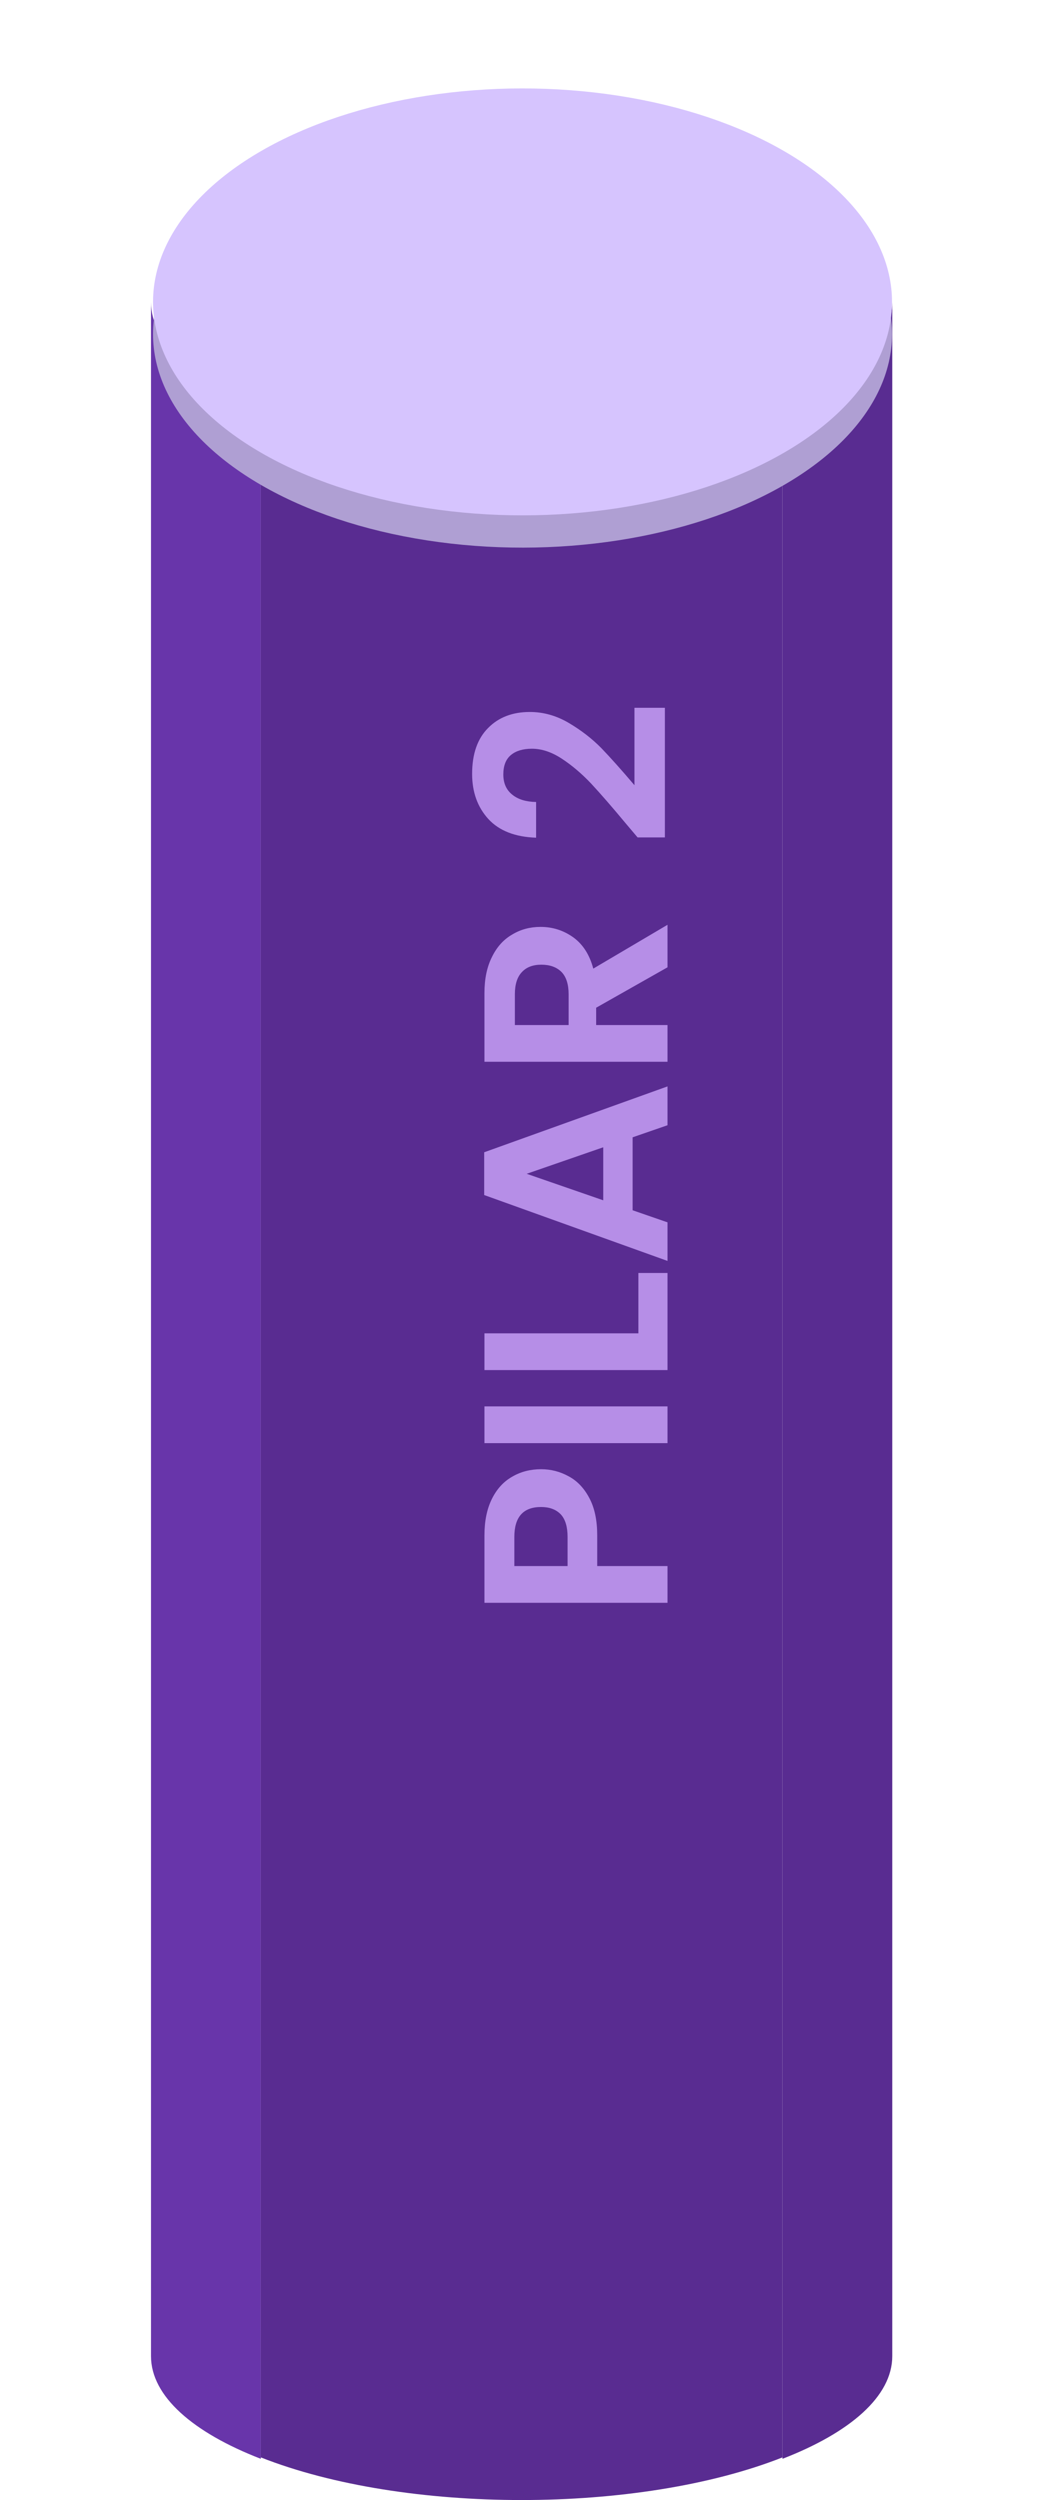
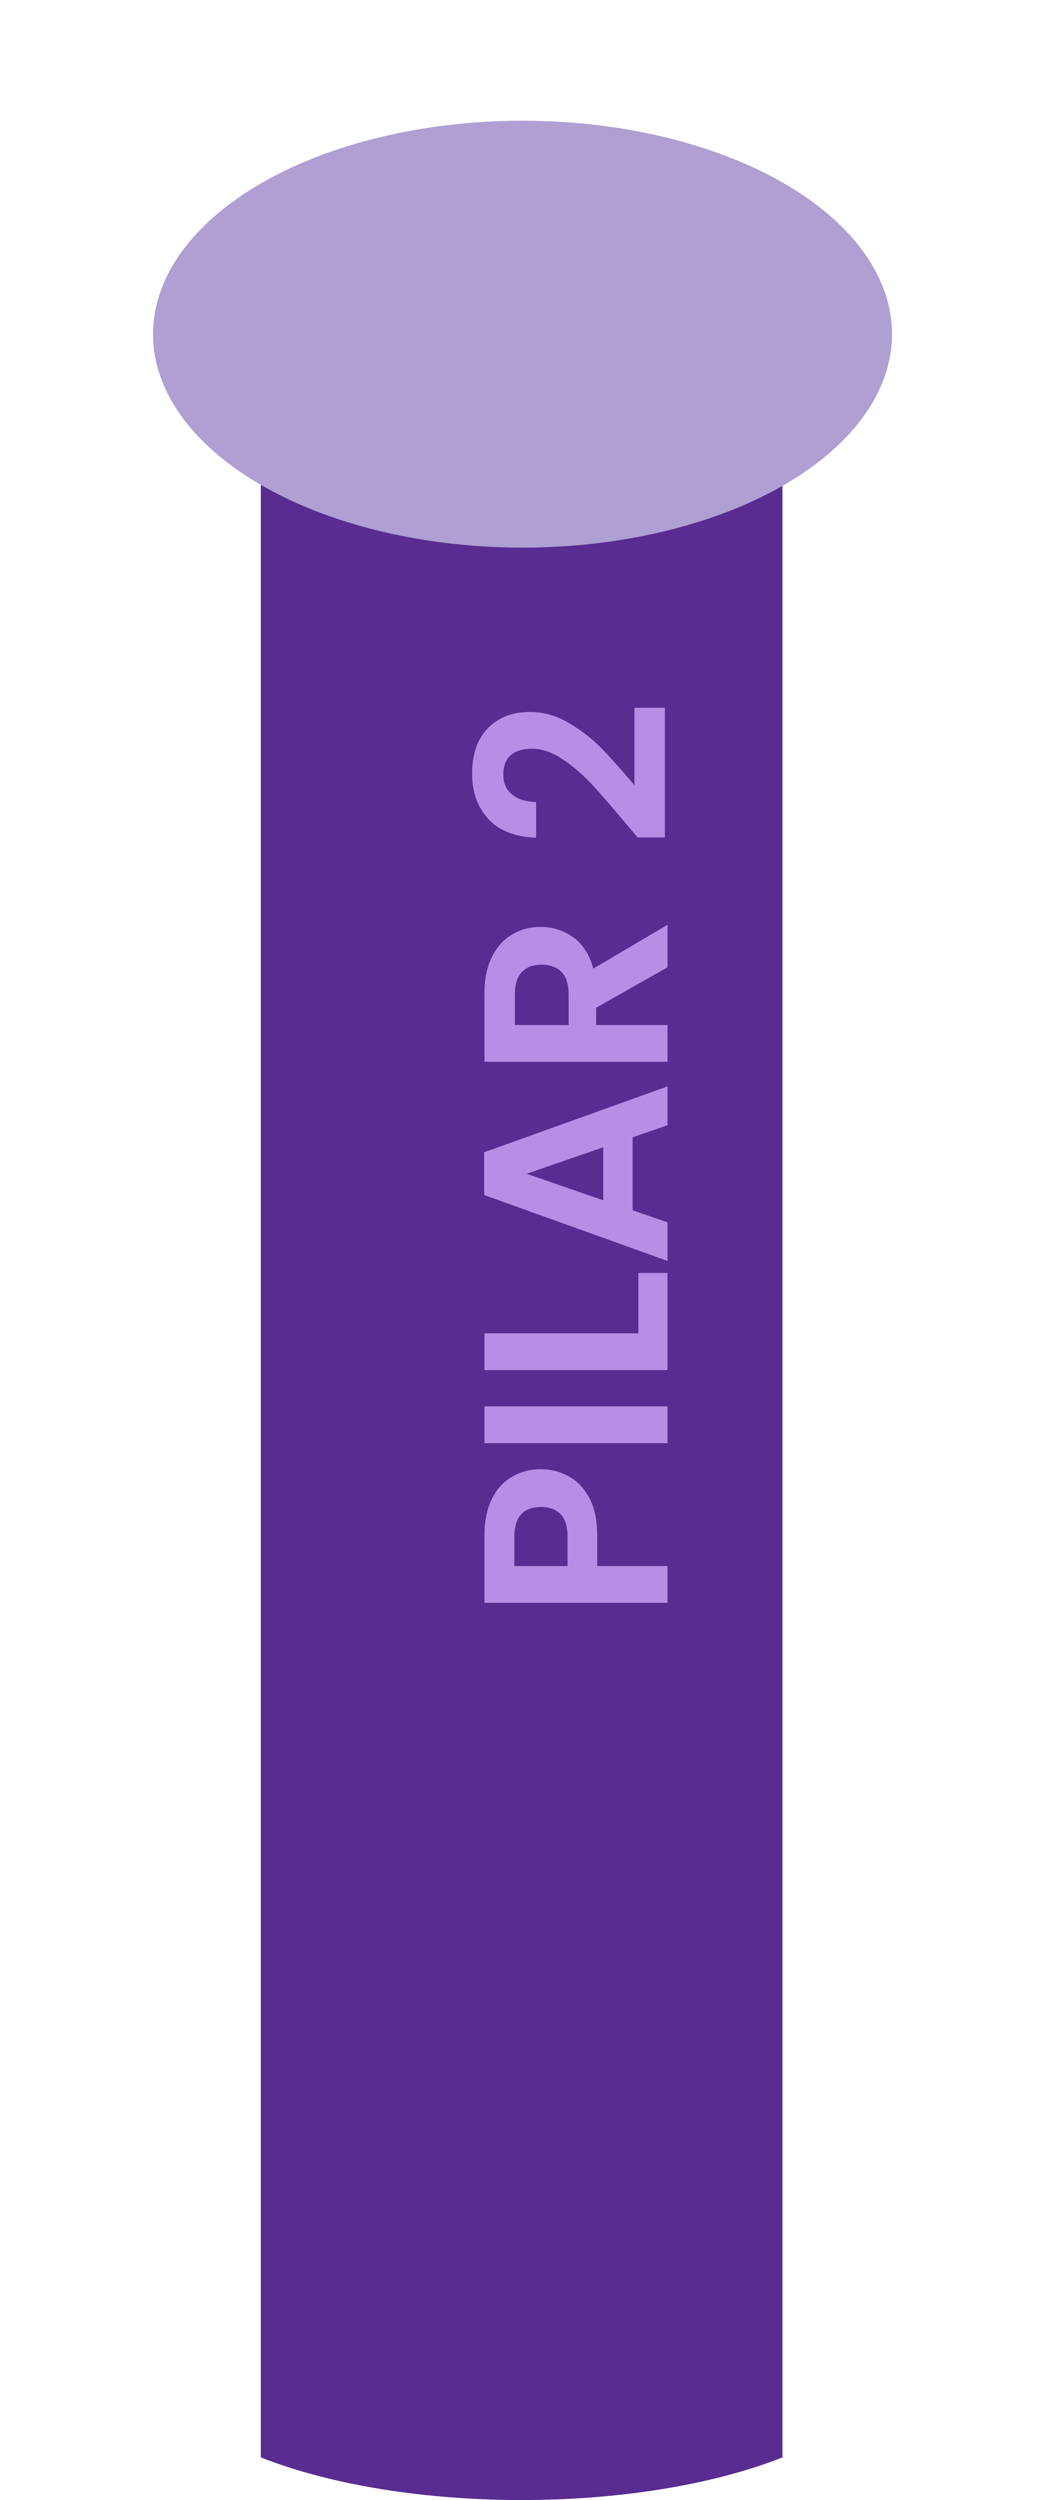
<svg xmlns="http://www.w3.org/2000/svg" width="77" height="182" viewBox="0 0 77 182" fill="none">
-   <path d="M11 22C11 24.92 14.057 27.563 19 29.476V179C14.057 177.087 11 174.443 11 171.524V22Z" fill="#6835AA" />
  <path d="M19 29C29.493 33.139 46.507 33.139 57 29V178.896C46.507 183.035 29.493 183.035 19 178.896V29Z" fill="#592C91" />
-   <path d="M65 22C65 24.92 61.943 27.563 57 29.476V179C61.943 177.087 65 174.443 65 171.524V22Z" fill="#592C91" />
  <circle cx="21.977" cy="21.977" r="21.977" transform="matrix(0.866 0.5 -0.866 0.5 38.065 2.35)" fill="#AF9FD3" />
-   <circle cx="21.977" cy="21.977" r="21.977" transform="matrix(0.866 0.5 -0.866 0.5 38.065 0)" fill="#D6C4FE" />
  <path d="M39.417 106.957C40.131 106.957 40.799 107.129 41.423 107.473C42.047 107.804 42.551 108.333 42.933 109.059C43.315 109.772 43.506 110.676 43.506 111.772L43.506 114.007L48.626 114.007L48.626 116.682L35.291 116.682L35.291 111.772C35.291 110.74 35.469 109.861 35.826 109.135C36.182 108.409 36.673 107.868 37.297 107.511C37.921 107.142 38.628 106.957 39.417 106.957ZM41.347 111.886C41.347 111.148 41.181 110.6 40.85 110.243C40.506 109.887 40.029 109.708 39.417 109.708C38.118 109.708 37.469 110.434 37.469 111.886L37.469 114.007L41.347 114.007L41.347 111.886ZM35.291 102.384L48.626 102.384L48.626 105.058L35.291 105.058L35.291 102.384ZM46.505 97.066L46.505 92.672L48.626 92.672L48.626 99.741L35.291 99.741L35.291 97.066L46.505 97.066ZM46.085 82.795L46.085 88.106L48.626 88.985L48.626 91.794L35.272 86.998L35.272 83.884L48.626 79.089L48.626 81.916L46.085 82.795ZM43.945 83.521L38.367 85.451L43.945 87.38L43.945 83.521ZM48.626 70.419L43.429 73.361L43.429 74.622L48.626 74.622L48.626 77.296L35.291 77.296L35.291 72.291C35.291 71.259 35.475 70.38 35.845 69.654C36.201 68.928 36.692 68.387 37.316 68.031C37.927 67.661 38.615 67.477 39.379 67.477C40.258 67.477 41.054 67.731 41.767 68.241C42.468 68.75 42.952 69.508 43.219 70.514L48.626 67.324L48.626 70.419ZM41.423 74.622L41.423 72.386C41.423 71.66 41.252 71.119 40.908 70.763C40.551 70.406 40.061 70.228 39.437 70.228C38.825 70.228 38.354 70.406 38.023 70.763C37.679 71.119 37.507 71.66 37.507 72.386L37.507 74.622L41.423 74.622ZM45.607 59.97C44.589 58.747 43.742 57.773 43.066 57.047C42.379 56.321 41.665 55.716 40.927 55.232C40.188 54.748 39.462 54.506 38.749 54.506C38.099 54.506 37.59 54.659 37.22 54.965C36.851 55.27 36.666 55.742 36.666 56.378C36.666 57.015 36.883 57.505 37.316 57.849C37.736 58.193 38.316 58.372 39.054 58.384L39.054 60.983C37.526 60.932 36.367 60.48 35.577 59.626C34.788 58.76 34.393 57.665 34.393 56.34C34.393 54.888 34.781 53.774 35.558 52.997C36.322 52.22 37.335 51.831 38.596 51.831C39.589 51.831 40.538 52.099 41.443 52.634C42.347 53.169 43.136 53.78 43.812 54.468C44.474 55.156 45.276 56.053 46.219 57.162L46.219 51.526L48.435 51.526L48.435 60.964L46.448 60.964L45.607 59.97Z" fill="#B68EE7" />
</svg>